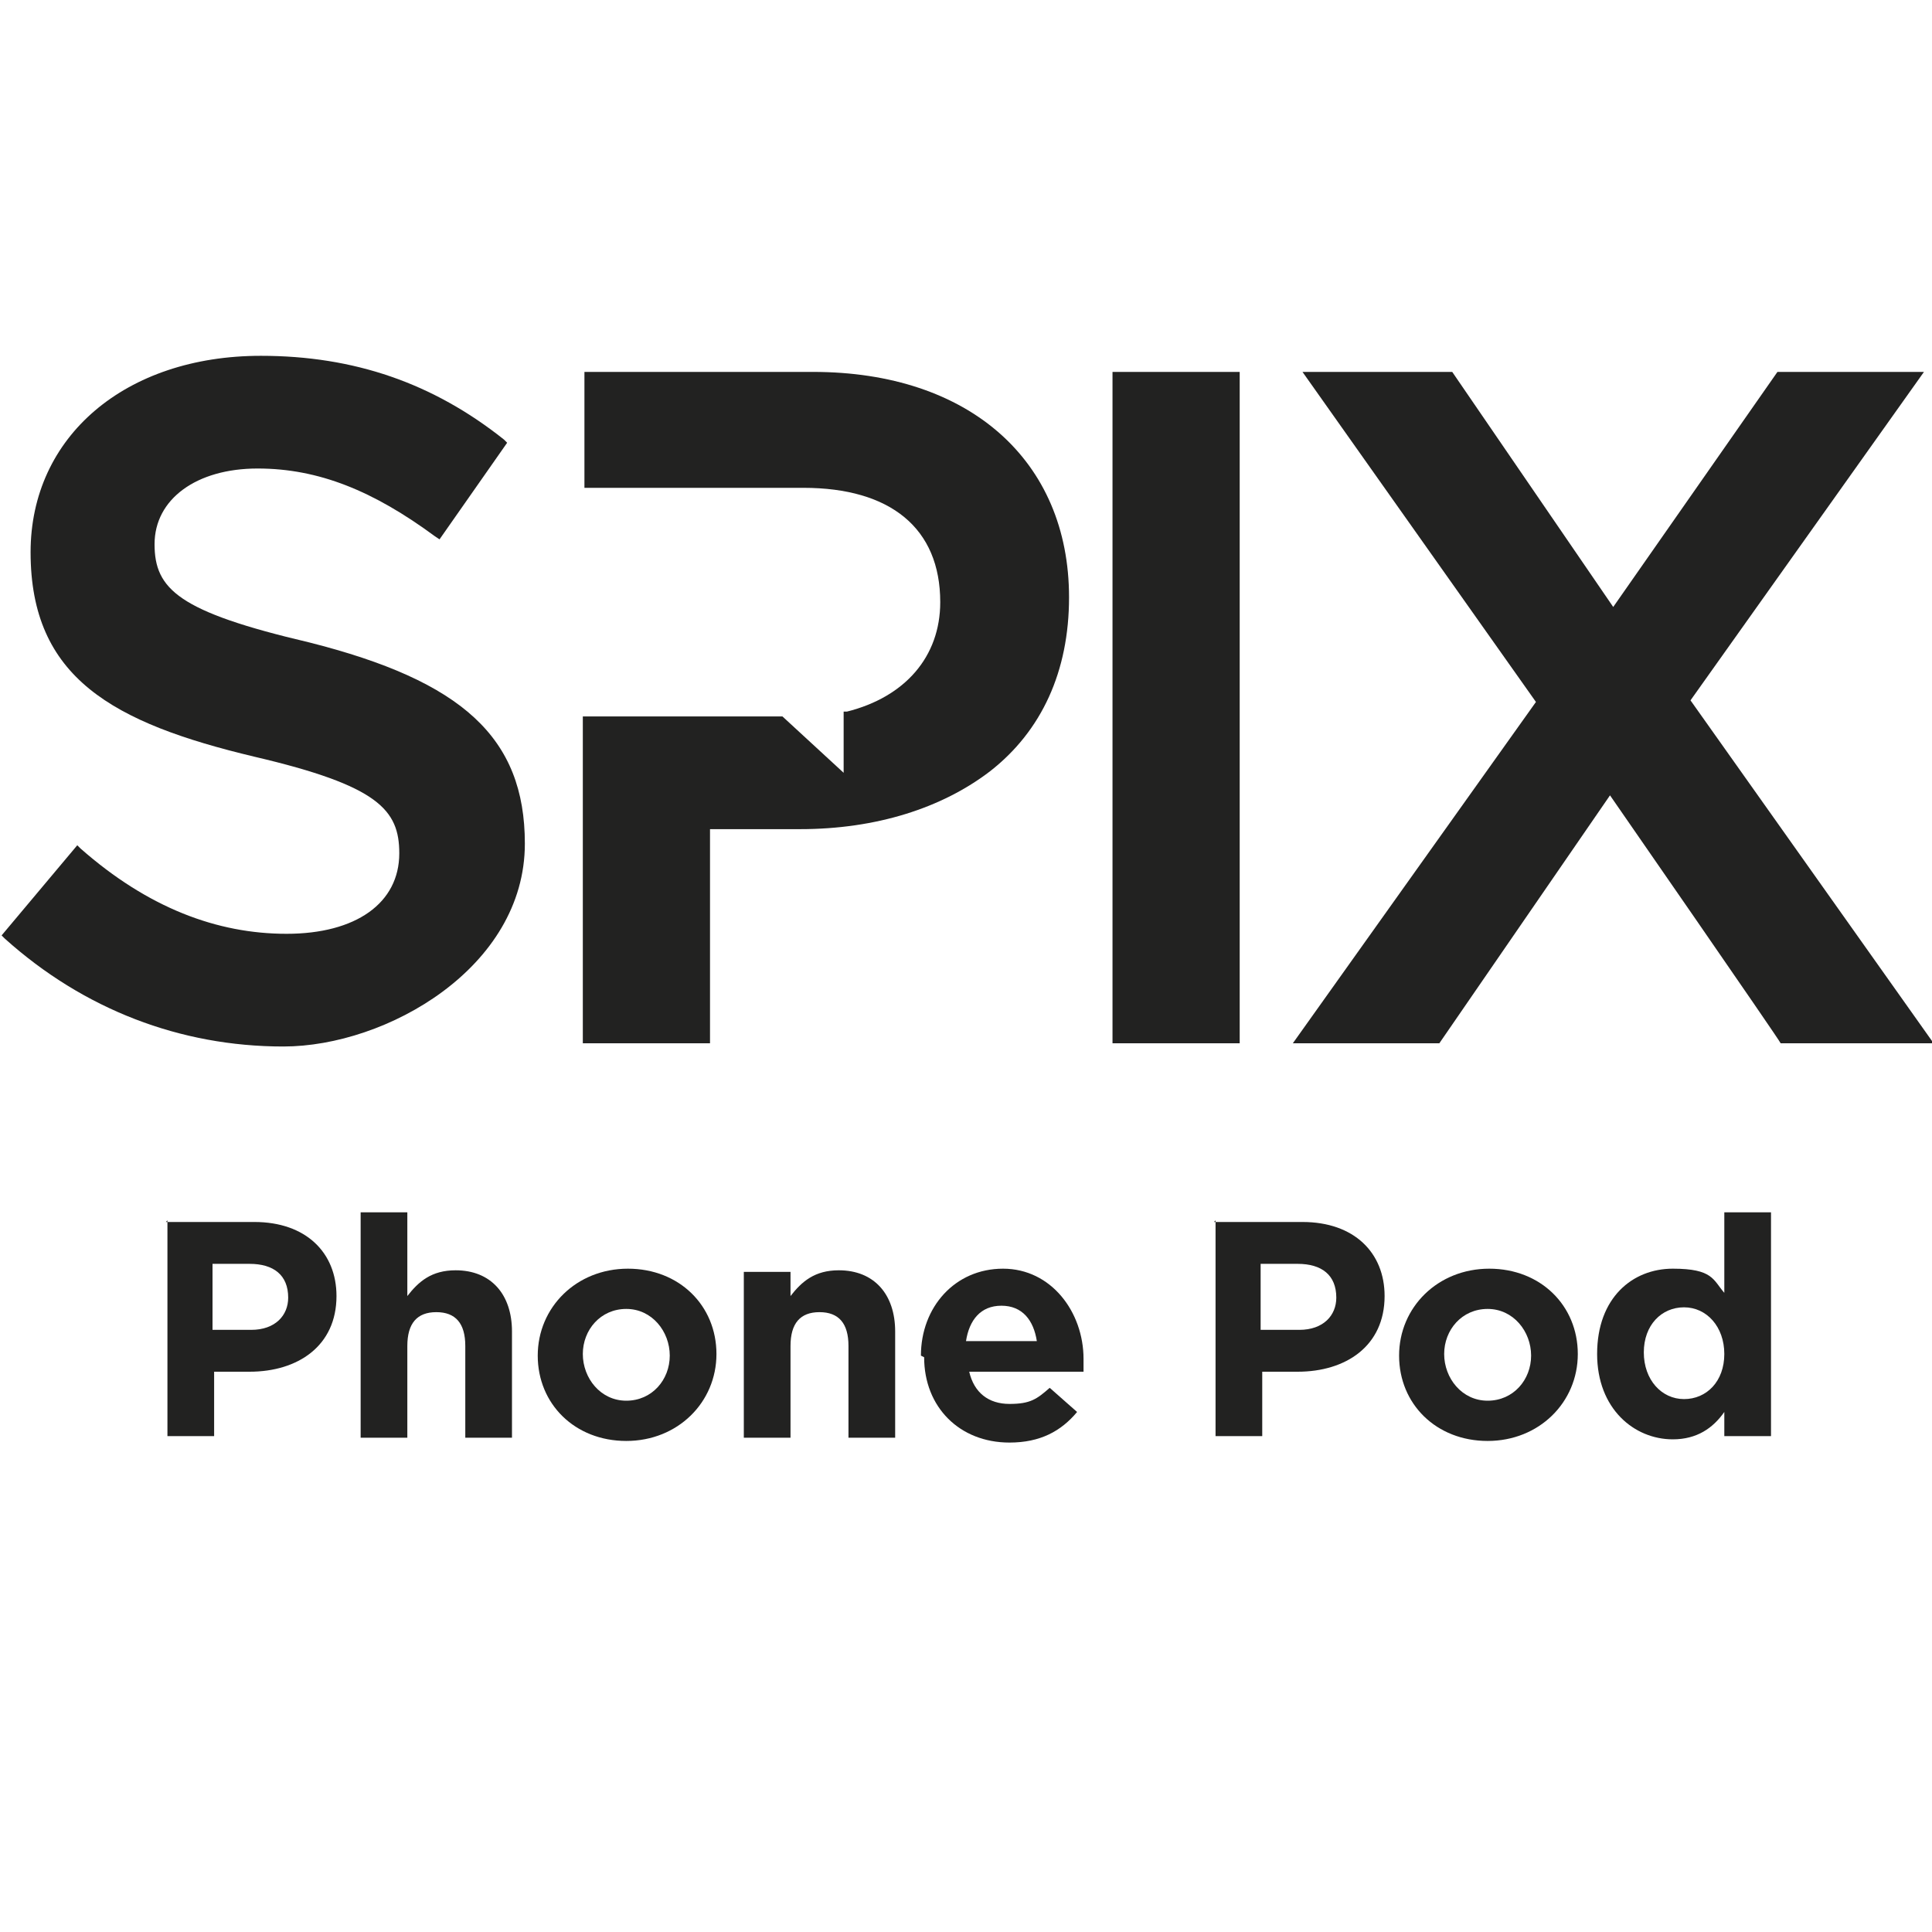
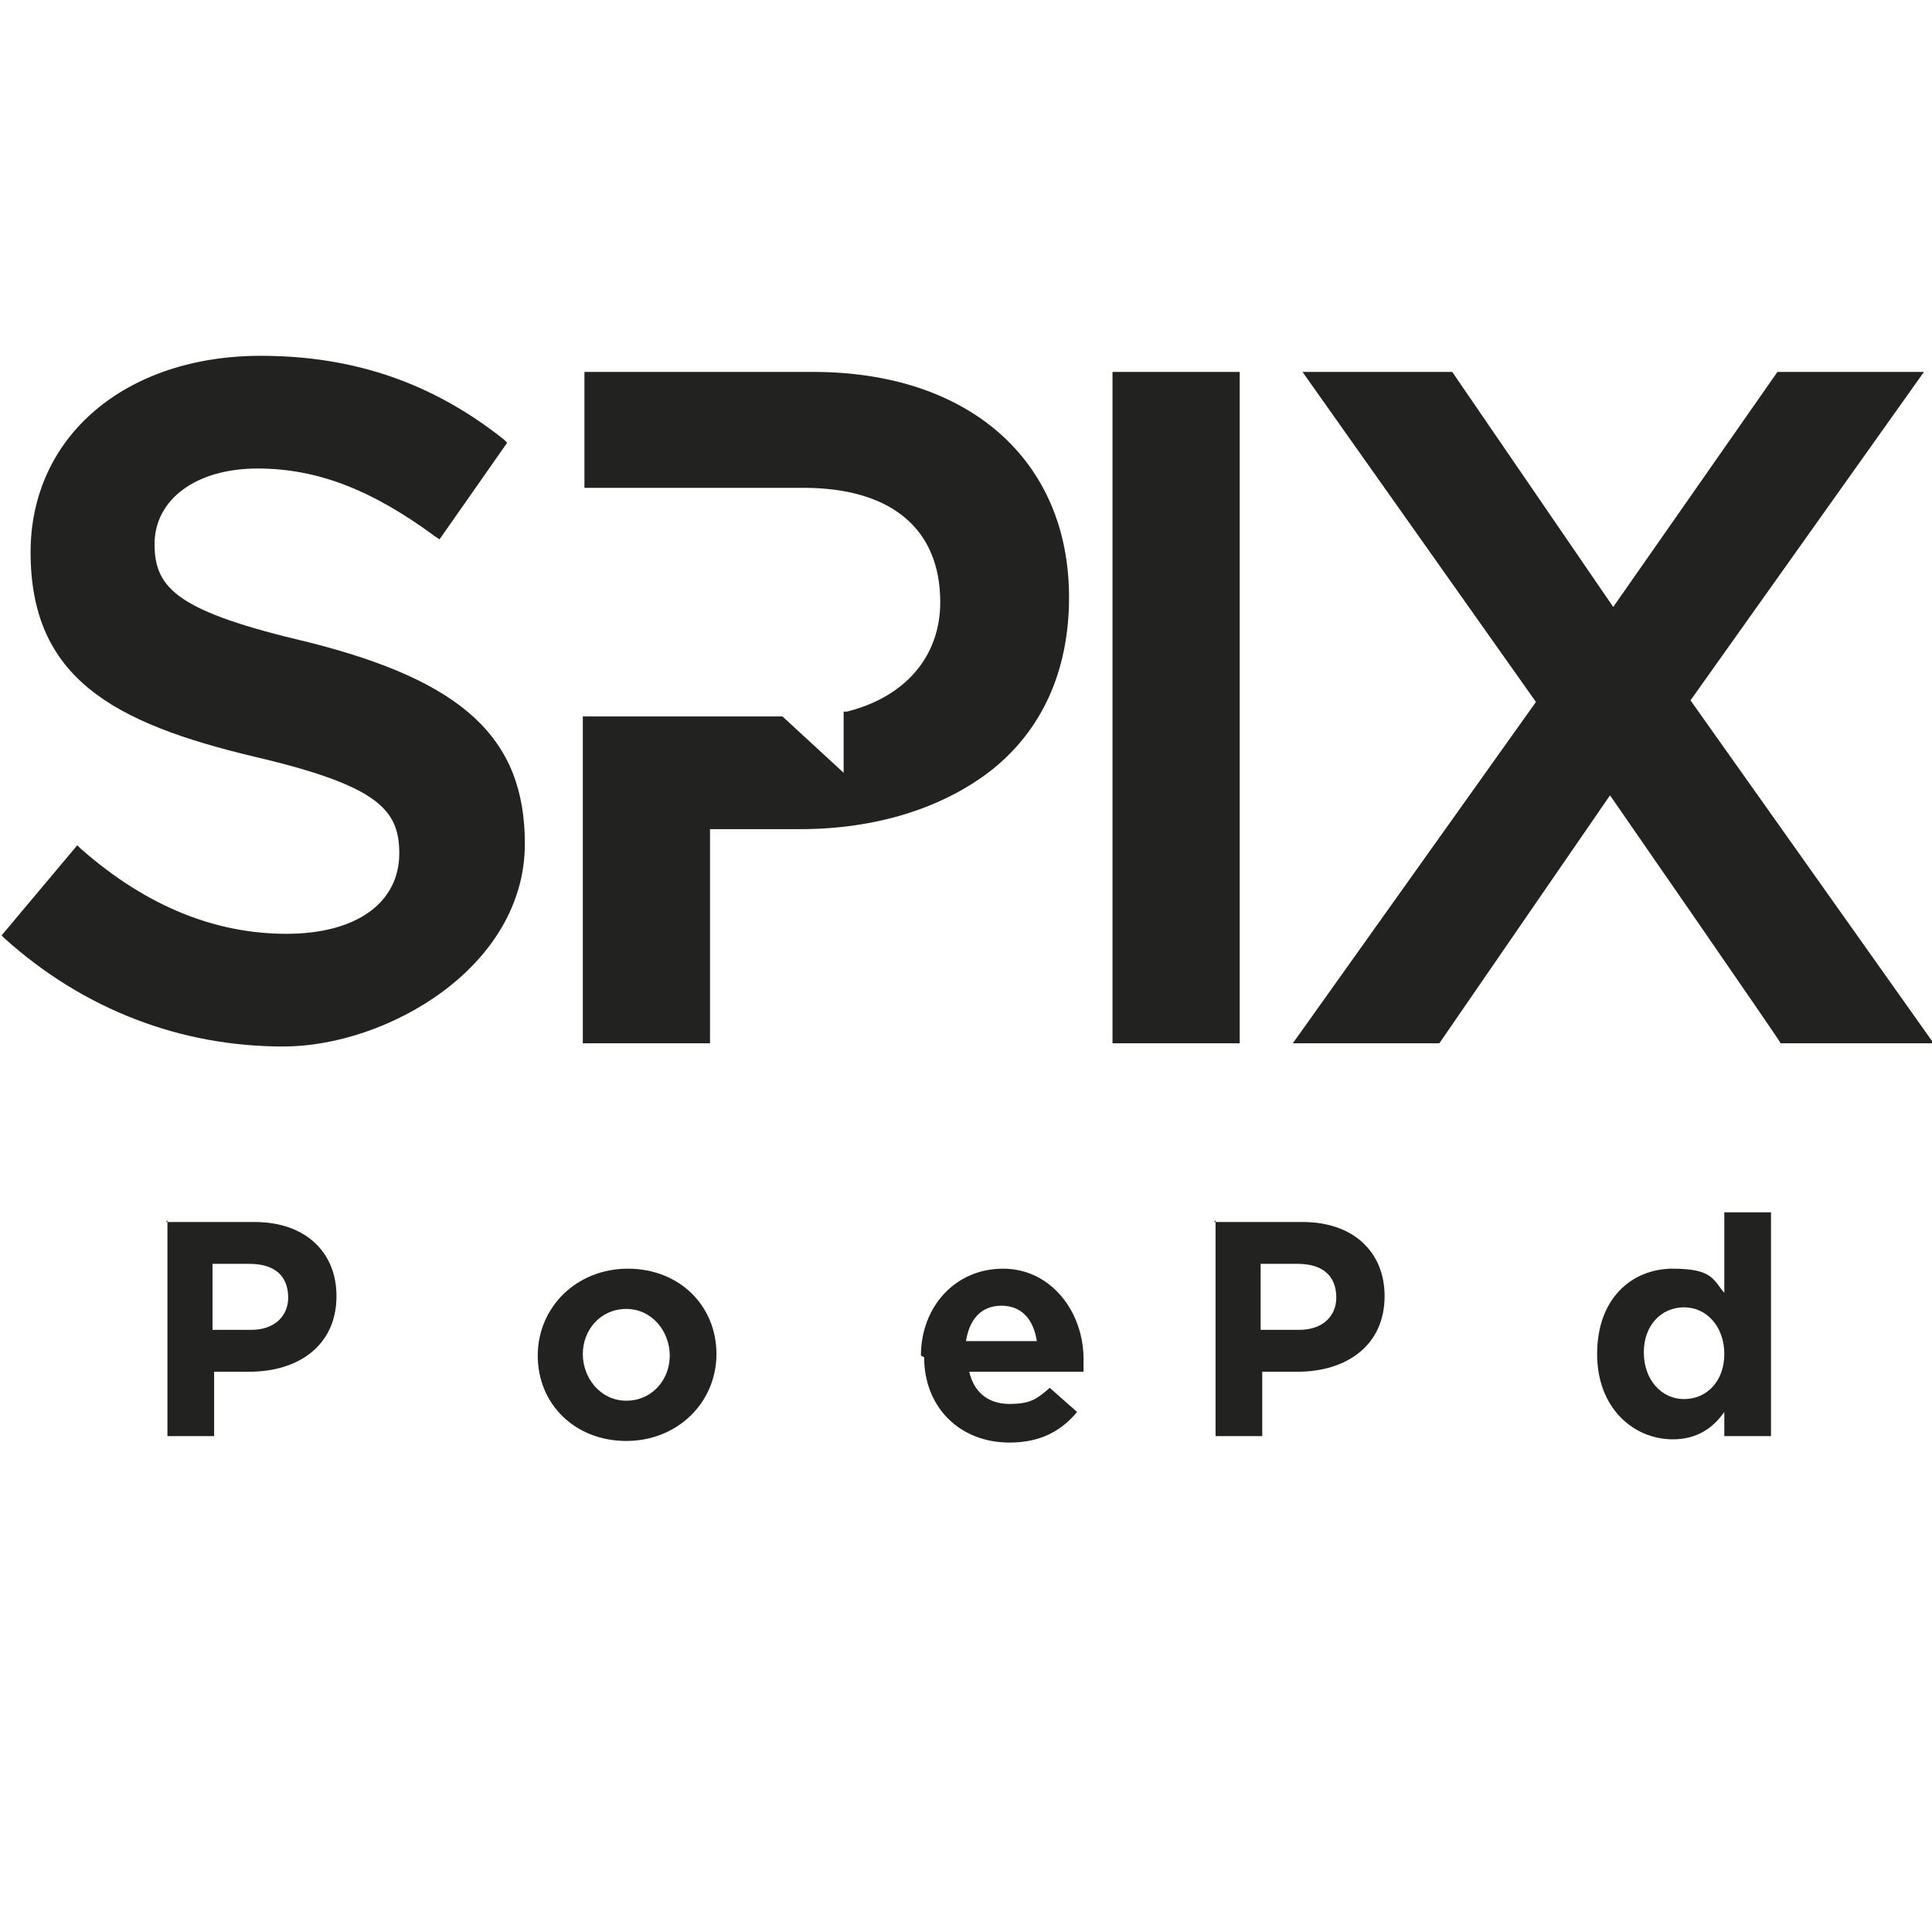
<svg xmlns="http://www.w3.org/2000/svg" id="Warstwa_1" version="1.1" viewBox="0 0 120 120">
  <defs>
    <style>
      .st0 {
        fill: #222221;
      }
    </style>
  </defs>
  <g>
    <path class="st0" d="M120,64.8h-9.4c0-.1-10.6-15.4-10.6-15.4l-10.6,15.4h-9.1l15.1-21.2-14.5-20.5h9.3l10,14.6,10.2-14.6h9.1l-14.5,20.4,15.1,21.3Z" />
    <path class="st0" d="M44.1,64.8h-7.9v-20.3h12.4l3.8,3.5v-3.8h.2c3.6-.9,5.8-3.4,5.8-6.8h0c0-4.6-3.1-7.1-8.5-7.1h-13.6v-7.2h14.2c9.7,0,15.9,5.5,15.9,14h0c0,4.6-1.7,8.3-4.9,10.8-3,2.3-7.1,3.6-11.8,3.6h-5.6v13.2Z" />
    <path class="st0" d="M77,64.8h-7.9V23.1h7.9v41.7Z" />
    <path class="st0" d="M19.2,39.9c-8.1-1.9-9.6-3.3-9.6-6.1h0c0-2.8,2.6-4.7,6.4-4.7s7.2,1.4,11,4.2l.3.2,4.2-6-.2-.2c-4.4-3.5-9.3-5.2-15.1-5.2-8.4,0-14.3,5-14.3,12.2h0c0,7.8,5.1,10.6,13.9,12.7,7.7,1.8,9,3.3,9,6h0c0,3.1-2.7,5-7,5s-8.6-1.6-12.8-5.3l-.2-.2-4.7,5.6.2.2c4.9,4.4,10.9,6.7,17.3,6.7s15-4.9,15-12.6h0c0-6.6-3.9-10.1-13.4-12.5Z" />
  </g>
  <g>
    <path class="st0" d="M10.3,75.9h5.5c3.2,0,5.1,1.9,5.1,4.6h0c0,3.1-2.4,4.7-5.4,4.7h-2.2v4h-2.9v-13.4ZM15.6,82.6c1.5,0,2.3-.9,2.3-2h0c0-1.4-.9-2.1-2.4-2.1h-2.3v4.1h2.3Z" />
-     <path class="st0" d="M22.4,75.3h2.9v5.2c.7-.9,1.5-1.6,3-1.6,2.2,0,3.5,1.5,3.5,3.8v6.6h-2.9v-5.7c0-1.4-.6-2.1-1.8-2.1s-1.8.7-1.8,2.1v5.7h-2.9v-13.9Z" />
    <path class="st0" d="M33.4,84.2h0c0-3,2.4-5.4,5.6-5.4s5.5,2.3,5.5,5.3h0c0,3-2.4,5.4-5.6,5.4s-5.5-2.3-5.5-5.3ZM41.6,84.2h0c0-1.5-1.1-2.9-2.7-2.9s-2.7,1.3-2.7,2.8h0c0,1.5,1.1,2.9,2.7,2.9s2.7-1.3,2.7-2.8Z" />
-     <path class="st0" d="M46.2,79h2.9v1.5c.7-.9,1.5-1.6,3-1.6,2.2,0,3.5,1.5,3.5,3.8v6.6h-2.9v-5.7c0-1.4-.6-2.1-1.8-2.1s-1.8.7-1.8,2.1v5.7h-2.9v-10.2Z" />
    <path class="st0" d="M57.2,84.2h0c0-3,2.1-5.4,5.1-5.4s5,2.7,5,5.6,0,.5,0,.8h-7.1c.3,1.3,1.2,2,2.5,2s1.7-.3,2.5-1l1.7,1.5c-1,1.2-2.3,1.9-4.2,1.9-3.1,0-5.3-2.2-5.3-5.3ZM64.4,83.3c-.2-1.3-.9-2.2-2.2-2.2s-2,.9-2.2,2.2h4.4Z" />
    <path class="st0" d="M75.4,75.9h5.5c3.2,0,5.1,1.9,5.1,4.6h0c0,3.1-2.4,4.7-5.4,4.7h-2.2v4h-2.9v-13.4ZM80.7,82.6c1.5,0,2.3-.9,2.3-2h0c0-1.4-.9-2.1-2.4-2.1h-2.3v4.1h2.3Z" />
-     <path class="st0" d="M86.9,84.2h0c0-3,2.4-5.4,5.6-5.4s5.5,2.3,5.5,5.3h0c0,3-2.4,5.4-5.6,5.4s-5.5-2.3-5.5-5.3ZM95.1,84.2h0c0-1.5-1.1-2.9-2.7-2.9s-2.7,1.3-2.7,2.8h0c0,1.5,1.1,2.9,2.7,2.9s2.7-1.3,2.7-2.8Z" />
    <path class="st0" d="M99.2,84.1h0c0-3.5,2.2-5.3,4.7-5.3s2.5.7,3.2,1.5v-5h2.9v13.9h-2.9v-1.5c-.7,1-1.7,1.7-3.2,1.7-2.4,0-4.7-1.9-4.7-5.3ZM107.1,84.1h0c0-1.7-1.1-2.9-2.5-2.9s-2.5,1.1-2.5,2.8h0c0,1.7,1.1,2.9,2.5,2.9s2.5-1.1,2.5-2.8Z" />
  </g>
</svg>